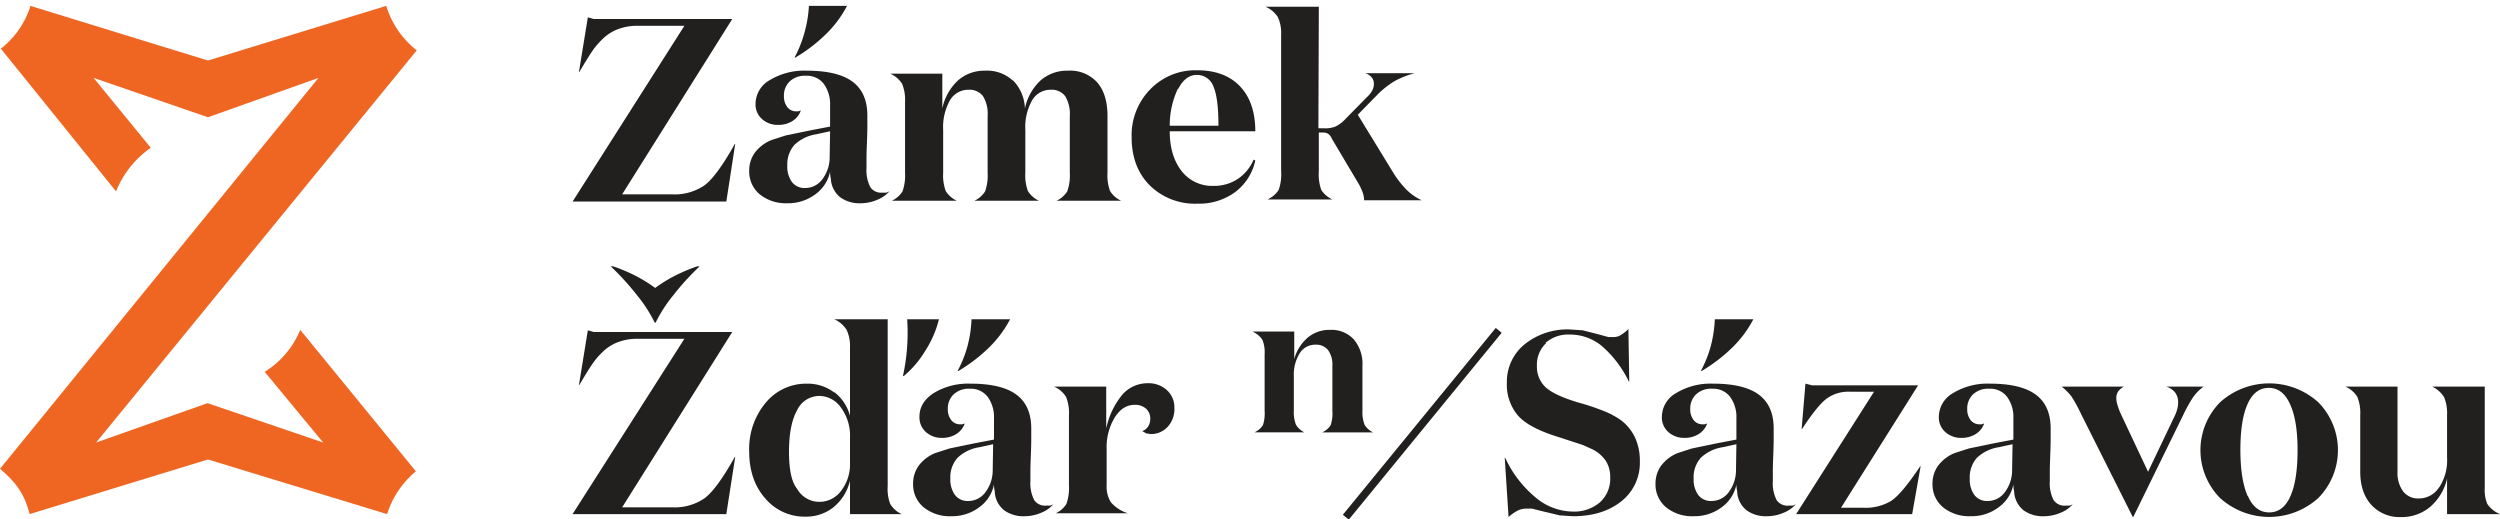
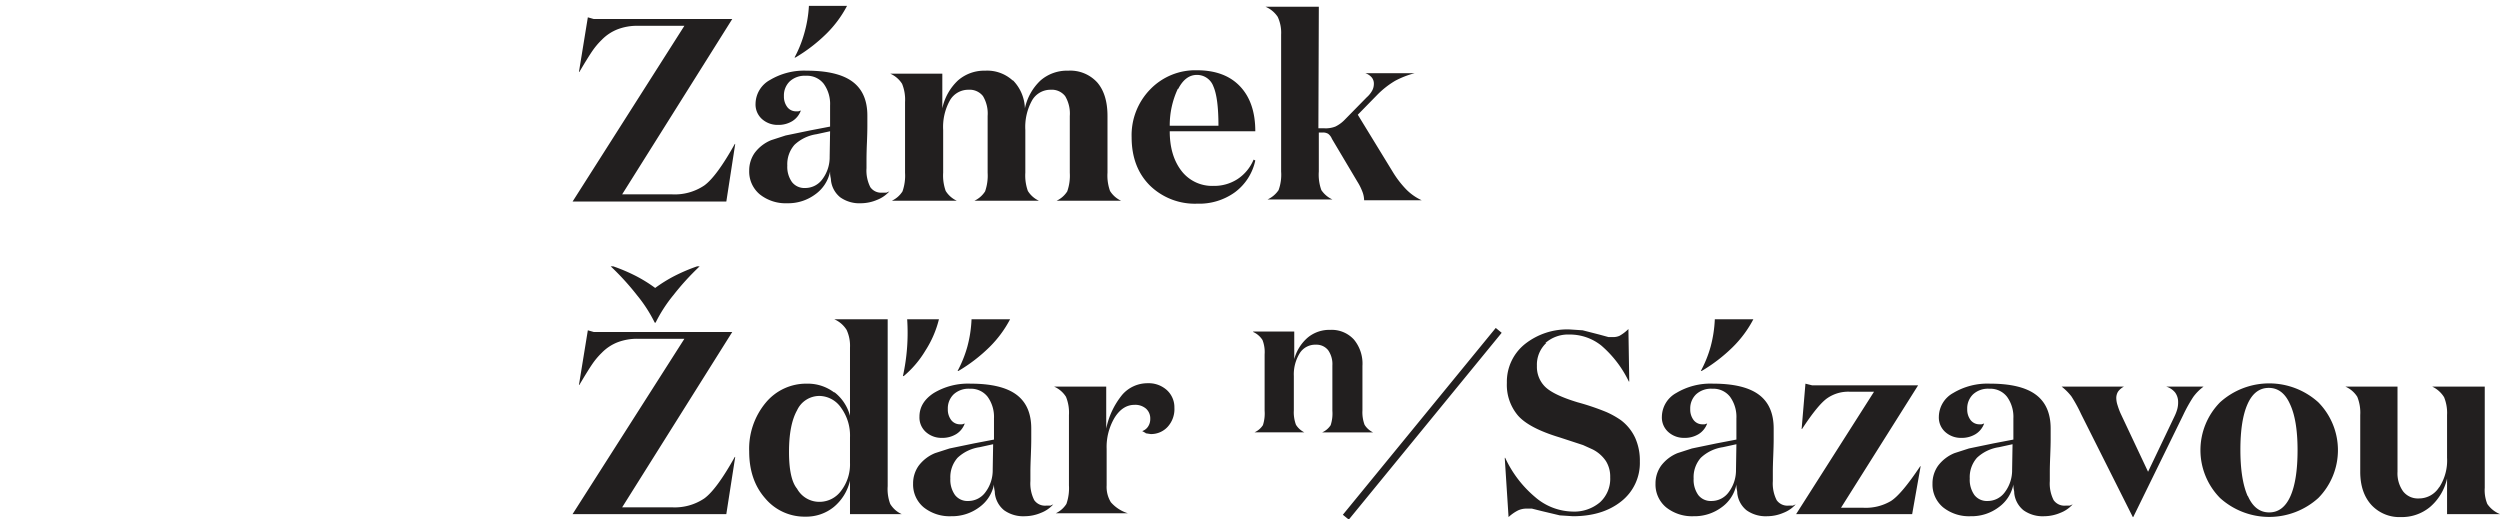
<svg xmlns="http://www.w3.org/2000/svg" width="260" height="54" viewBox="0 0 260 54">
-   <path fill="#ef6623" d="M0 48.754L33.122 8.1l-11.496 4.096L9.734 8.1l5.946 7.268a10.13 10.13 0 00-3.612 4.536L.088 5.061A9.073 9.073 0 003.171.612l18.455 5.682L40.17.612a9.338 9.338 0 003.172 4.625L9.998 46.023l11.584-4.096 12.025 4.096-6.079-7.355a9.294 9.294 0 003.7-4.36l12.025 14.71a9.514 9.514 0 00-2.996 4.449l-18.63-5.682-18.544 5.682C2.555 51.44 1.762 50.252 0 48.754" />
  <path fill="#221f1f" d="M75.538 20.961H59.549L71.177 2.683h-4.889a5.682 5.682 0 00-2.026.352 4.669 4.669 0 00-1.673 1.101 7.62 7.62 0 00-.97 1.145c-.322.47-.778 1.204-1.365 2.203h-.044l.925-5.682.617.176h14.402L64.703 20.213H69.9a5.506 5.506 0 003.347-.925c.852-.617 1.91-2.056 3.172-4.317h.044zM84.127.612c-.053.97-.216 1.93-.485 2.863a12.289 12.289 0 01-1.013 2.511h.088a16.65 16.65 0 003.216-2.467A11.672 11.672 0 0088.09.612zm2.202 13.038l-1.41.308a4.228 4.228 0 00-2.29 1.101 3.039 3.039 0 00-.749 2.159 2.73 2.73 0 00.485 1.717 1.63 1.63 0 001.365.617 2.202 2.202 0 001.806-.925 3.788 3.788 0 00.749-2.334zm5.858 6.386l.308-.132a3.3 3.3 0 01-1.277.881 4.316 4.316 0 01-1.674.353 3.435 3.435 0 01-2.158-.617 2.643 2.643 0 01-.969-1.806v-.044a2.203 2.203 0 00-.044-.264 2.65 2.65 0 01-.044-.397v-.176a3.832 3.832 0 01-1.542 2.379 4.713 4.713 0 01-2.907.925 4.316 4.316 0 01-2.863-.925 3.083 3.083 0 01-1.1-2.467 3.171 3.171 0 01.572-1.85 4.052 4.052 0 011.718-1.321l1.497-.485 2.555-.528 2.07-.397v-2.202a3.568 3.568 0 00-.66-2.246 2.202 2.202 0 00-1.85-.837 2.29 2.29 0 00-1.674.573 2.023 2.023 0 00-.617 1.541c-.016.41.108.815.352 1.145.222.285.565.448.925.44h.22l.265-.087a2.158 2.158 0 01-.881 1.1 2.73 2.73 0 01-1.498.397 2.423 2.423 0 01-1.673-.616 2.026 2.026 0 01-.661-1.586 2.863 2.863 0 011.498-2.467 6.915 6.915 0 013.831-.969c2.144 0 3.73.382 4.757 1.146 1.028.763 1.542 1.938 1.542 3.523v1.101c0 .411-.015.984-.044 1.718a45.1 45.1 0 00-.044 1.63v1.013a3.84 3.84 0 00.396 1.982c.28.396.75.614 1.234.572h.352m13.258-11.672a4.36 4.36 0 011.233 2.907 5.55 5.55 0 011.63-2.907 4.184 4.184 0 012.863-1.013 3.788 3.788 0 013.039 1.234c.704.822 1.057 1.982 1.057 3.48v5.901a4.757 4.757 0 00.264 1.894 2.68 2.68 0 001.145 1.013h-6.695a2.643 2.643 0 001.101-.969c.216-.622.306-1.28.265-1.938v-5.902a3.524 3.524 0 00-.485-2.07c-.36-.453-.92-.7-1.497-.66a2.202 2.202 0 00-1.938 1.1 5.682 5.682 0 00-.705 3.084v4.448a4.757 4.757 0 00.264 1.894c.274.443.672.796 1.145 1.013h-6.695a2.643 2.643 0 001.102-.969c.215-.622.305-1.28.264-1.938v-5.902a3.524 3.524 0 00-.485-2.07c-.36-.453-.92-.7-1.497-.66a2.202 2.202 0 00-1.938 1.1 5.682 5.682 0 00-.705 3.084v4.448a4.757 4.757 0 00.264 1.894c.276.442.674.794 1.146 1.013h-6.74a2.643 2.643 0 001.102-.969c.215-.622.305-1.28.264-1.938v-7.355a4.36 4.36 0 00-.308-1.894 2.775 2.775 0 00-1.234-1.057h5.418v3.611a5.55 5.55 0 011.63-2.907 4.14 4.14 0 012.819-1.013 3.92 3.92 0 012.863 1.013m17.177.881a8.94 8.94 0 00-.837 3.832h5.066c0-1.938-.177-3.303-.529-4.096a1.806 1.806 0 00-1.718-1.19c-.792 0-1.438.485-1.938 1.454m-2.907.044a6.519 6.519 0 014.845-1.982c1.938 0 3.436.558 4.493 1.674 1.057 1.116 1.586 2.672 1.586 4.669h-8.898c0 1.703.412 3.083 1.234 4.14a4.008 4.008 0 003.303 1.542 4.449 4.449 0 002.51-.705 4.493 4.493 0 001.674-2.026l.177.088a5.55 5.55 0 01-2.115 3.303 6.342 6.342 0 01-3.92 1.19 6.695 6.695 0 01-4.933-1.894c-1.262-1.263-1.894-2.937-1.894-5.021a6.827 6.827 0 011.938-4.978m17.486 4.053h.617c.39.022.78-.038 1.145-.177.343-.167.656-.39.925-.66l2.335-2.379c.23-.2.424-.438.572-.704.116-.217.176-.46.176-.705a1.013 1.013 0 00-.22-.66 1.498 1.498 0 00-.66-.441h5.109a9.293 9.293 0 00-2.026.792 9.16 9.16 0 00-1.85 1.454l-2.026 2.07 3.611 5.902c.41.685.898 1.321 1.454 1.894.459.458.996.831 1.585 1.101h-5.99a2.599 2.599 0 00-.176-.88 5.73 5.73 0 00-.528-1.058l-2.643-4.448a1.233 1.233 0 00-.397-.529 1.057 1.057 0 00-.572-.132h-.397v4.052a4.713 4.713 0 00.265 1.938 2.78 2.78 0 001.145.97h-6.74c.464-.213.86-.548 1.146-.97.223-.62.313-1.28.264-1.938V3.608a3.92 3.92 0 00-.352-1.85A2.863 2.863 0 00131.608.7h5.55zM63.514 27.7c.984.929 1.897 1.93 2.73 2.995a14.84 14.84 0 011.85 2.863h.088a14.887 14.887 0 011.85-2.863 26.825 26.825 0 012.731-2.995h-.264c-.816.281-1.61.62-2.379 1.013-.691.36-1.354.772-1.982 1.234a14.932 14.932 0 00-1.982-1.234 18.279 18.279 0 00-2.378-1.013zm12.949 19.82h-.044c-1.263 2.262-2.32 3.7-3.172 4.317a5.506 5.506 0 01-3.347.925h-5.197l11.451-18.235H61.752l-.617-.176-.925 5.682h.044c.587-.998 1.043-1.732 1.366-2.202.284-.413.609-.796.969-1.145a4.669 4.669 0 011.673-1.102 5.726 5.726 0 012.026-.352h4.89l-11.63 18.235h15.989zm17.882-14.314a20.921 20.921 0 01-.44 5.902h.088c.89-.75 1.65-1.643 2.246-2.643a10.791 10.791 0 001.41-3.259zM82.893 50.824a2.643 2.643 0 002.379 1.366 2.775 2.775 0 002.202-1.146c.638-.831.965-1.86.925-2.907v-2.642a4.889 4.889 0 00-.925-3.083 2.775 2.775 0 00-2.246-1.234 2.555 2.555 0 00-2.335 1.498c-.557.998-.836 2.437-.836 4.316 0 1.88.279 3.157.836 3.832zm3.876-10.042a4.58 4.58 0 011.63 2.466v-7.09a3.92 3.92 0 00-.352-1.85 2.863 2.863 0 00-1.278-1.102h5.55V50.56c-.045.628.045 1.26.264 1.85.281.464.696.833 1.19 1.057h-5.374v-3.48a5.021 5.021 0 01-1.674 2.731 4.537 4.537 0 01-2.95 1.013 5.33 5.33 0 01-4.185-1.894c-1.116-1.262-1.674-2.892-1.674-4.889a7.488 7.488 0 011.718-5.065 5.462 5.462 0 014.317-1.982 4.537 4.537 0 012.818.925m14.271-7.62a12.862 12.862 0 01-.44 2.863 12.333 12.333 0 01-1.013 2.51h.088a16.65 16.65 0 003.215-2.466 11.716 11.716 0 002.158-2.907zm2.246 12.993l-1.409.309a4.228 4.228 0 00-2.29 1.1 3.04 3.04 0 00-.75 2.16 2.73 2.73 0 00.485 1.717 1.63 1.63 0 001.366.617 2.202 2.202 0 001.806-.925 3.788 3.788 0 00.748-2.335zm5.947 6.387l.308-.132c-.35.39-.788.693-1.277.88a4.36 4.36 0 01-1.674.353 3.436 3.436 0 01-2.158-.616 2.643 2.643 0 01-.97-1.806v-.088a2.244 2.244 0 00-.043-.265 2.65 2.65 0 01-.044-.396v-.132a3.832 3.832 0 01-1.542 2.378 4.713 4.713 0 01-2.907.925 4.316 4.316 0 01-2.863-.925 3.083 3.083 0 01-1.101-2.466 3.171 3.171 0 01.572-1.85 4.052 4.052 0 011.718-1.322l1.498-.484 2.554-.529 2.07-.396v-2.202a3.568 3.568 0 00-.66-2.247 2.202 2.202 0 00-1.85-.836 2.29 2.29 0 00-1.674.572c-.416.402-.64.963-.616 1.542-.017.41.108.814.352 1.145.222.284.564.447.925.44h.22l.264-.088a2.158 2.158 0 01-.88 1.101 2.73 2.73 0 01-1.498.397 2.423 2.423 0 01-1.674-.617 2.026 2.026 0 01-.66-1.585c0-.999.499-1.821 1.497-2.467a6.915 6.915 0 013.832-.969c2.144 0 3.73.382 4.757 1.145 1.028.764 1.542 1.938 1.542 3.524v1.1c0 .412-.015.985-.044 1.719-.03.734-.045 1.277-.045 1.63v1.012c-.047.685.09 1.37.397 1.982.28.397.75.615 1.233.573h.353m10.042-7.532l-.397-.22a1.19 1.19 0 00.617-.484 1.41 1.41 0 00.22-.793c.015-.4-.146-.787-.44-1.057a1.718 1.718 0 00-1.19-.397c-.822 0-1.512.44-2.07 1.322a5.946 5.946 0 00-.836 3.259v3.788a3.04 3.04 0 00.44 1.762c.47.536 1.08.933 1.762 1.145h-7.488a2.643 2.643 0 001.101-.97c.216-.621.306-1.28.265-1.937V43.16a4.36 4.36 0 00-.309-1.894 2.775 2.775 0 00-1.233-1.057h5.418v4.36a8.148 8.148 0 011.673-3.523 3.48 3.48 0 012.643-1.19 2.819 2.819 0 011.982.706c.52.472.81 1.147.793 1.85a2.73 2.73 0 01-.705 1.982 2.334 2.334 0 01-1.762.748l-.572-.088m41.711-9.381a3.083 3.083 0 00-.97 2.378 2.907 2.907 0 00.882 2.202c.587.558 1.703 1.087 3.347 1.586 1.018.275 2.019.614 2.995 1.013a9.118 9.118 0 011.498.837 4.845 4.845 0 011.497 1.85 5.77 5.77 0 01.485 2.466 5.065 5.065 0 01-1.938 4.14c-1.292 1.028-2.966 1.542-5.021 1.542l-1.366-.088-1.85-.44-1.057-.265h-.572a2.114 2.114 0 00-.837.177c-.37.184-.711.422-1.013.704l-.397-6.166h.044a11.76 11.76 0 003.128 4.096 6.122 6.122 0 003.876 1.498 4.14 4.14 0 002.863-.97 3.303 3.303 0 001.057-2.598 3.04 3.04 0 00-.44-1.674 3.612 3.612 0 00-1.41-1.233l-.97-.44-2.422-.793c-2.143-.646-3.597-1.41-4.36-2.29a4.933 4.933 0 01-1.145-3.392 5.021 5.021 0 011.85-4.008 7.091 7.091 0 014.712-1.542l1.322.088 1.717.44.97.265h.484c.227.004.452-.041.66-.132a4.24 4.24 0 00.926-.705l.088 5.462h-.044a11.496 11.496 0 00-2.863-3.744 5.241 5.241 0 00-3.304-1.145 3.568 3.568 0 00-2.51.88m17.618-2.466a12.904 12.904 0 01-.44 2.863 12.288 12.288 0 01-1.014 2.51h.088a16.65 16.65 0 003.216-2.466 11.67 11.67 0 002.158-2.907zm2.246 12.993l-1.41.309a4.228 4.228 0 00-2.29 1.1 3.04 3.04 0 00-.748 2.16 2.73 2.73 0 00.484 1.717 1.63 1.63 0 001.365.617 2.202 2.202 0 001.806-.925 3.788 3.788 0 00.75-2.335zm5.858 6.387l.309-.132a3.3 3.3 0 01-1.278.88 4.317 4.317 0 01-1.674.353 3.436 3.436 0 01-2.158-.616 2.643 2.643 0 01-.969-1.806v-.088a2.2 2.2 0 00-.044-.265 2.65 2.65 0 01-.044-.396v-.132a3.832 3.832 0 01-1.541 2.378 4.713 4.713 0 01-2.907.925 4.317 4.317 0 01-2.863-.925 3.083 3.083 0 01-1.102-2.466 3.171 3.171 0 01.573-1.85 4.052 4.052 0 011.718-1.322l1.497-.484 2.555-.529 2.07-.396v-2.202a3.568 3.568 0 00-.66-2.247 2.202 2.202 0 00-1.85-.837 2.29 2.29 0 00-1.674.573c-.416.402-.64.963-.617 1.542-.016.41.108.814.353 1.145.221.284.564.447.924.44h.22l.265-.088a2.158 2.158 0 01-.88 1.101 2.73 2.73 0 01-1.498.397 2.422 2.422 0 01-1.674-.617 2.026 2.026 0 01-.66-1.586 2.863 2.863 0 011.497-2.466 6.915 6.915 0 013.832-.97c2.143 0 3.729.383 4.757 1.146 1.027.764 1.541 1.938 1.541 3.524v1.1c0 .412-.015.985-.044 1.719-.03.734-.044 1.277-.044 1.63v1.012c-.048.685.09 1.37.396 1.982.28.397.75.615 1.234.573h.352m8.544-11.848h-2.554a3.832 3.832 0 00-2.29.66c-.646.44-1.527 1.513-2.643 3.216h-.044l.397-4.713.704.176h11.012l-8.017 12.73h2.335a5.153 5.153 0 002.863-.705c.734-.47 1.747-1.674 3.039-3.612h.044l-.881 4.977h-12.068zm14.404 5.462l-1.41.308a4.228 4.228 0 00-2.29 1.1 3.04 3.04 0 00-.749 2.16 2.73 2.73 0 00.485 1.717 1.63 1.63 0 001.365.617 2.202 2.202 0 001.806-.925 3.788 3.788 0 00.749-2.335zm5.946 6.386l.308-.132c-.35.39-.787.693-1.277.88a4.36 4.36 0 01-1.674.353 3.436 3.436 0 01-2.158-.616 2.643 2.643 0 01-.969-1.806v-.088a2.244 2.244 0 00-.044-.265 2.65 2.65 0 01-.044-.396v-.132a3.832 3.832 0 01-1.542 2.378 4.669 4.669 0 01-2.907.925 4.316 4.316 0 01-2.863-.925 3.083 3.083 0 01-1.1-2.466 3.172 3.172 0 01.572-1.85 4.052 4.052 0 011.718-1.322l1.497-.484 2.555-.529 2.07-.396v-2.202a3.568 3.568 0 00-.66-2.247 2.202 2.202 0 00-1.85-.837 2.29 2.29 0 00-1.674.573 2.024 2.024 0 00-.617 1.542c-.016.41.108.814.352 1.145.222.284.565.447.925.44h.22l.265-.088a2.158 2.158 0 01-.881 1.101 2.73 2.73 0 01-1.498.397 2.422 2.422 0 01-1.673-.617 2.026 2.026 0 01-.661-1.586 2.863 2.863 0 011.497-2.466 6.915 6.915 0 013.832-.97c2.144.001 3.73.383 4.757 1.146 1.028.764 1.542 1.938 1.542 3.524v1.1c0 .412-.015.985-.044 1.719-.03.734-.044 1.277-.044 1.63v1.012c-.048.685.089 1.37.396 1.982.28.397.75.615 1.233.573h.353m8.236-3.524l2.775-5.814c.108-.227.196-.462.264-.704.06-.23.09-.467.088-.705a1.674 1.674 0 00-.308-1.013 1.894 1.894 0 00-.925-.617h3.876a5.02 5.02 0 00-1.057 1.057 15.11 15.11 0 00-1.057 1.894l-5.197 10.615h-.044l-5.374-10.703a15.194 15.194 0 00-1.013-1.85 5.858 5.858 0 00-1.013-1.013h6.475a1.718 1.718 0 00-.617.529 1.277 1.277 0 00-.176.704c.01.24.054.478.132.705.086.285.189.565.308.837zm10.395 2.555c.5 1.116 1.233 1.674 2.202 1.674.97 0 1.703-.558 2.203-1.674.499-1.116.748-2.716.748-4.8 0-2.086-.264-3.686-.793-4.802-.499-1.116-1.233-1.674-2.202-1.674-.969 0-1.703.558-2.202 1.674-.5 1.116-.749 2.702-.749 4.757 0 2.055.25 3.656.749 4.801m7.356.22a7.62 7.62 0 01-10.219 0 7.091 7.091 0 010-9.954 7.62 7.62 0 0110.219 0 7.091 7.091 0 010 9.954m12.597-1.145a5.109 5.109 0 00.792-3.04V43.16a4.316 4.316 0 00-.308-1.85 2.907 2.907 0 00-1.233-1.1h5.461v10.526c-.04.57.051 1.143.265 1.674A2.91 2.91 0 00260 53.467h-5.506v-3.7a5.461 5.461 0 01-1.761 2.951 4.58 4.58 0 01-3.04 1.057 3.964 3.964 0 01-3.083-1.277c-.763-.852-1.145-1.997-1.145-3.436V43.16a4.404 4.404 0 00-.308-1.894 2.775 2.775 0 00-1.234-1.057h5.418v8.853c-.042.72.16 1.435.573 2.026.388.502.996.781 1.63.75a2.467 2.467 0 002.113-1.146m-113.383 3.347l-.617-.505 15.902-19.428.617.505zm-9.944-19.556h4.273v2.863a4.492 4.492 0 011.41-2.246 3.524 3.524 0 012.334-.793 3.127 3.127 0 012.466 1.013 3.92 3.92 0 01.881 2.731v4.625a3.74 3.74 0 00.22 1.497c.212.343.518.618.881.793h-5.285c.359-.16.664-.42.88-.749a3.92 3.92 0 00.177-1.497v-4.713a2.51 2.51 0 00-.44-1.586 1.541 1.541 0 00-1.278-.572 1.894 1.894 0 00-1.674.88 4.184 4.184 0 00-.616 2.38v3.567c-.03.509.045 1.018.22 1.497.212.343.518.618.88.793h-5.197c.36-.16.665-.42.881-.749a3.92 3.92 0 00.177-1.497v-5.858a3.436 3.436 0 00-.22-1.498 2.203 2.203 0 00-.97-.837z" />
</svg>